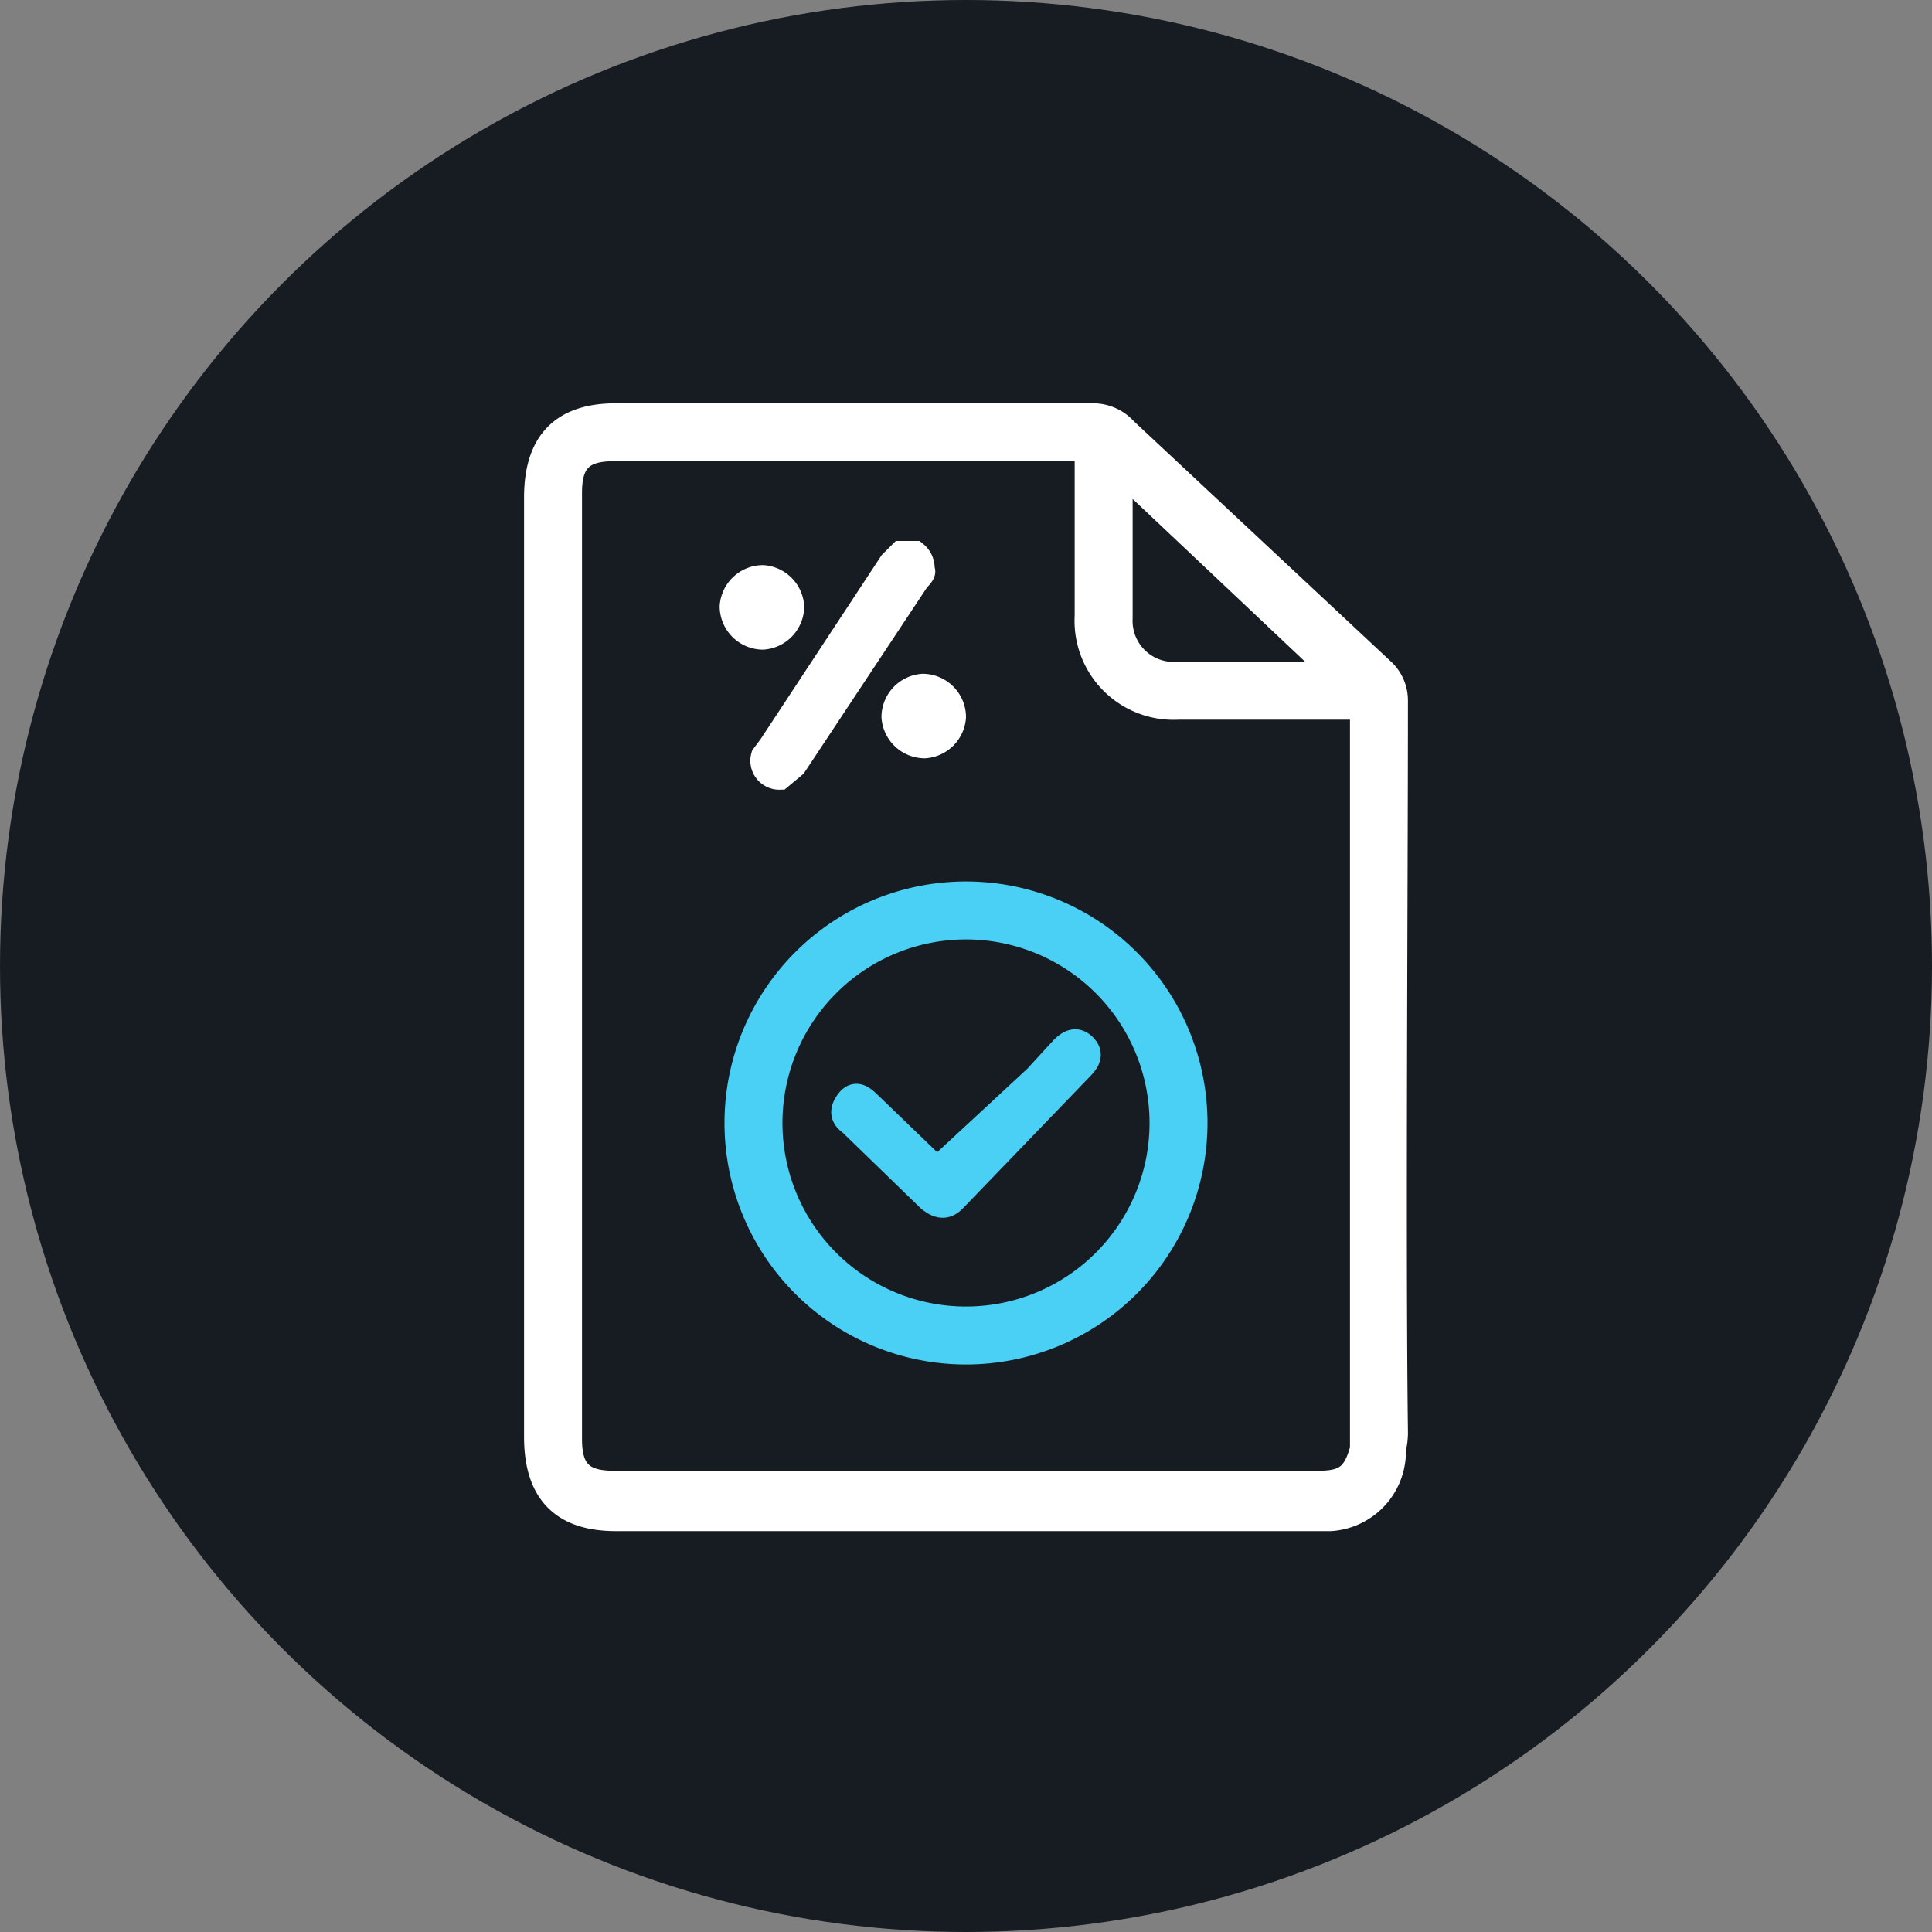
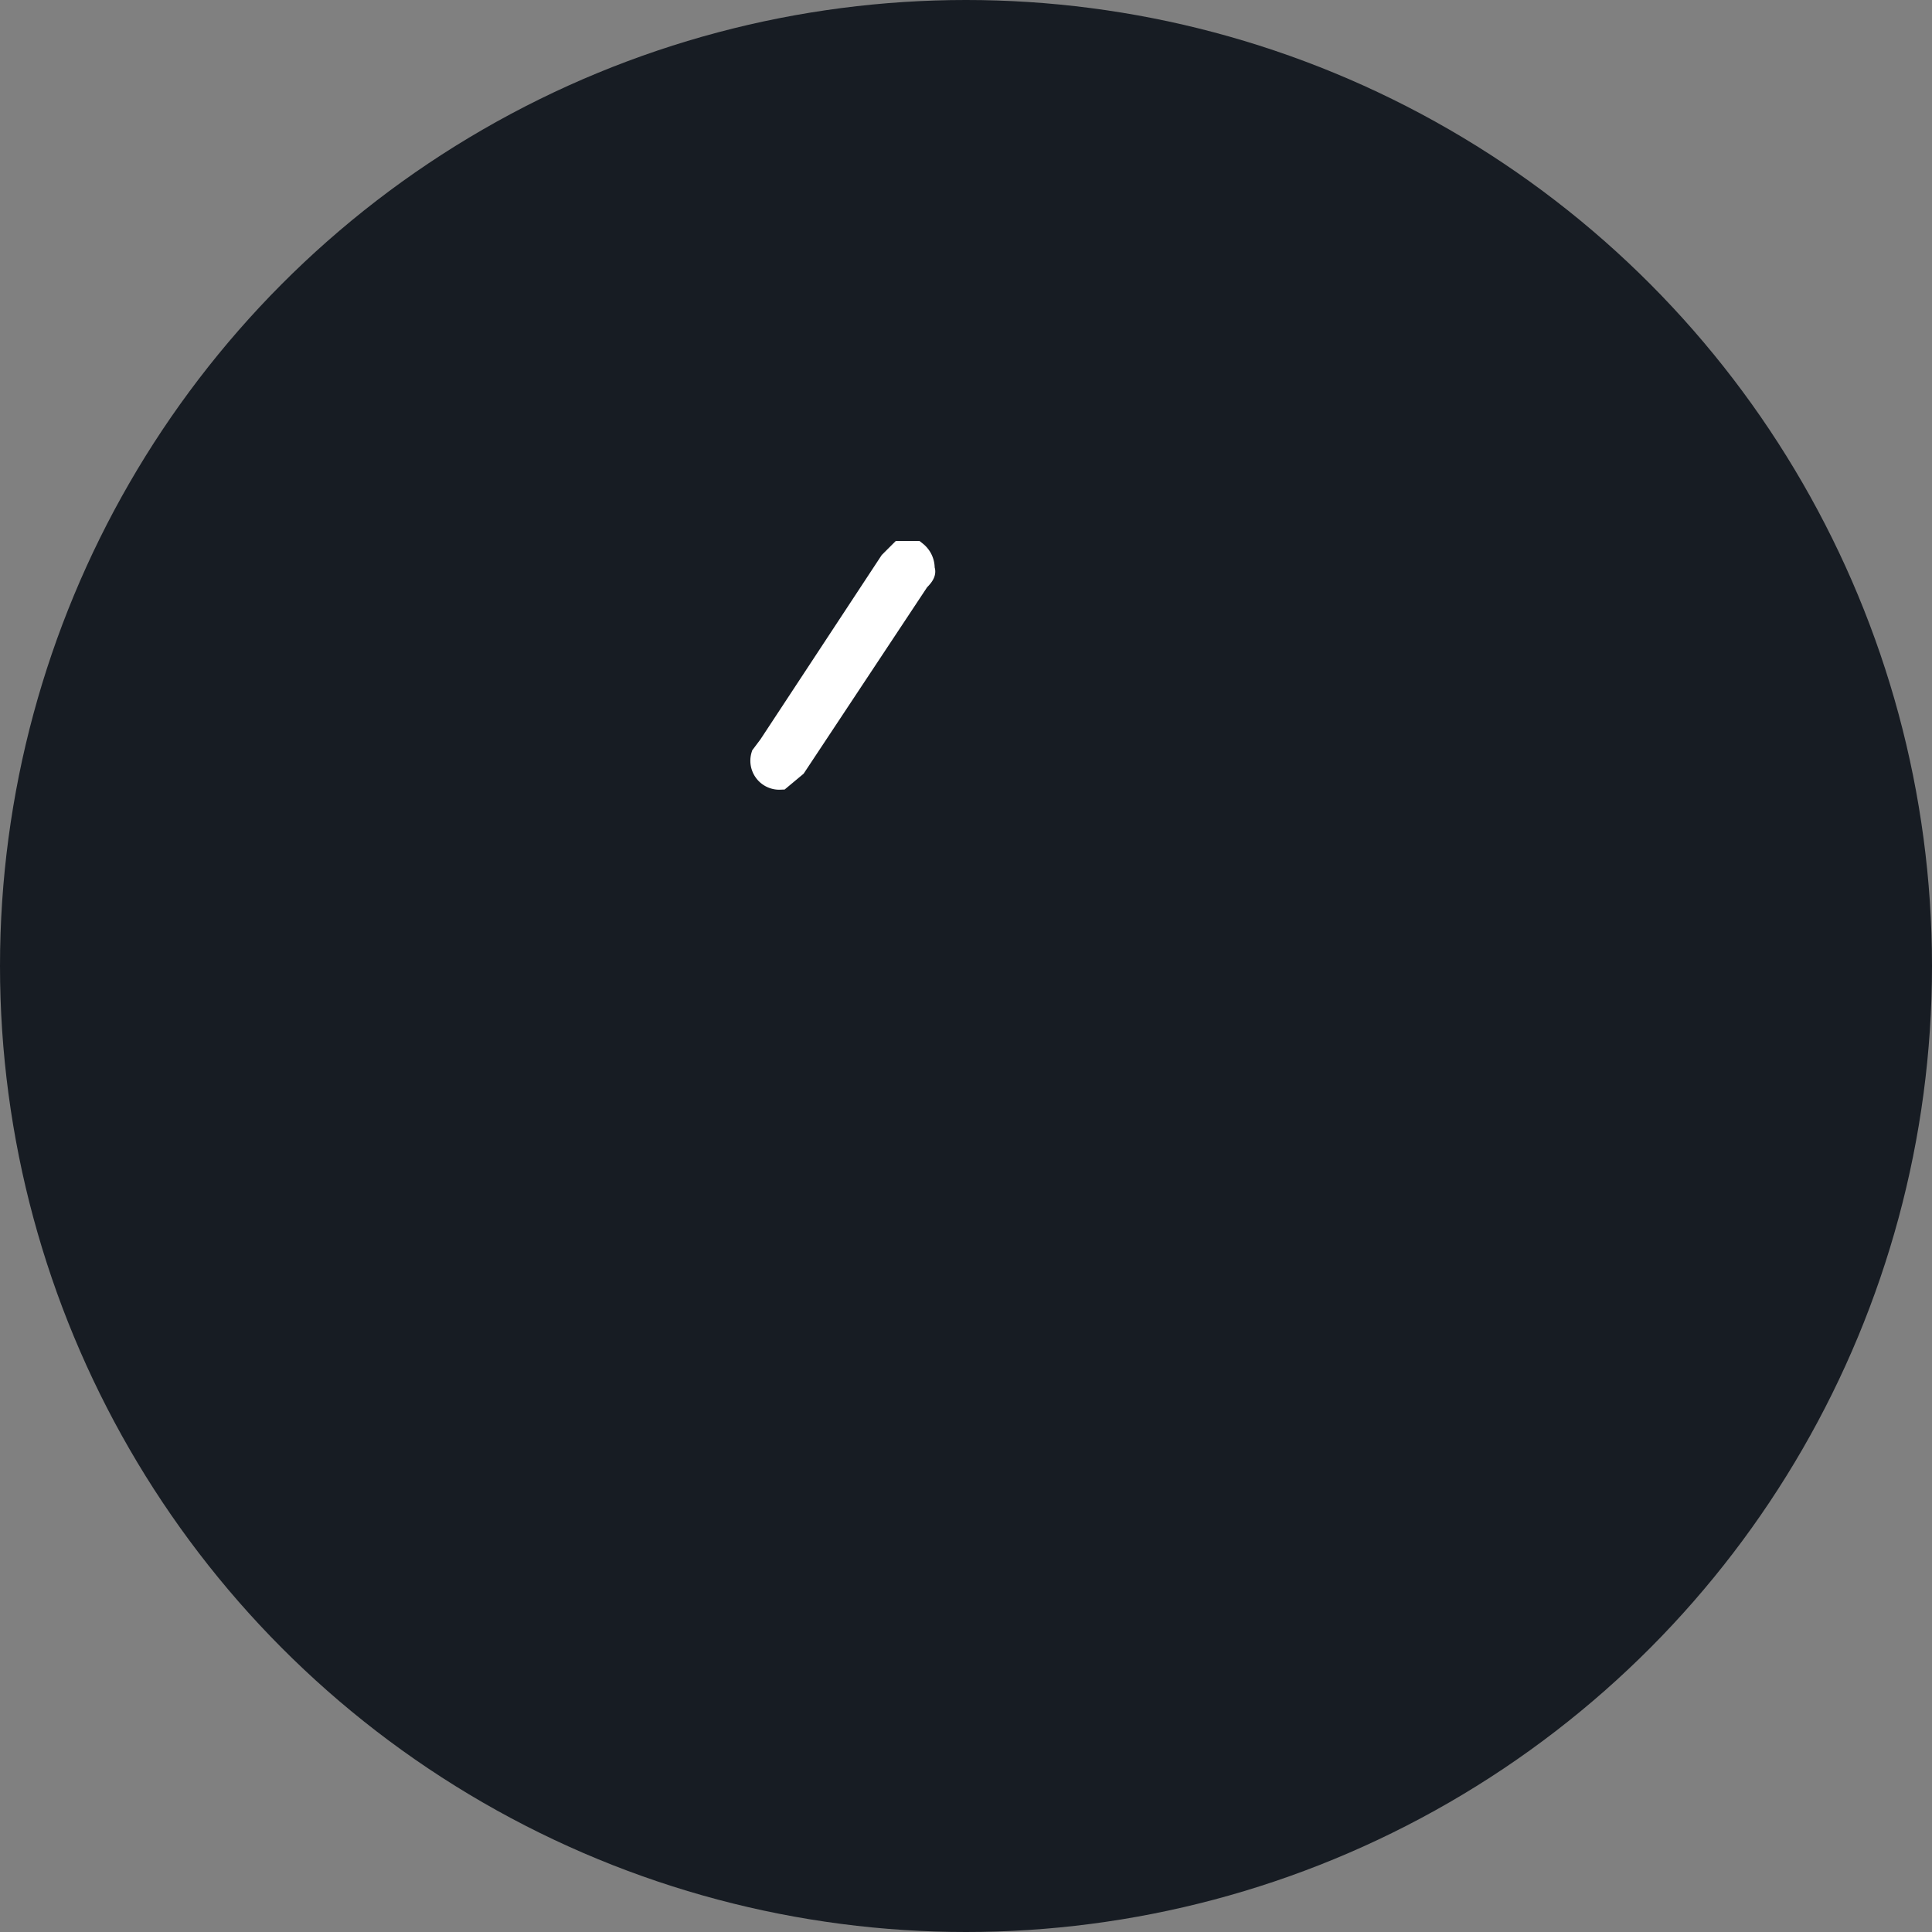
<svg xmlns="http://www.w3.org/2000/svg" viewBox="0 0 80 80">
  <rect x="0" y="0" width="80" height="80" fill="#808080" stroke="none" />
  <circle cx="40" cy="40" r="40" style="fill:#171c23" />
  <path d="M32.3,32.2a.7.7,0,0,1-.7-.9l.3-.4,5-7.6.4-.4h.6a.8.8,0,0,1,.3.7c.1.1-.1.3-.2.4l-5.1,7.7Z" style="fill:#fff;stroke:#fff;stroke-miterlimit:10" />
-   <path d="M36.5,29.7a1.8,1.8,0,0,1,1.7-1.8A1.8,1.8,0,0,1,40,29.7a1.8,1.8,0,0,1-1.7,1.7A1.8,1.8,0,0,1,36.5,29.7Z" style="fill:#fff" />
-   <path d="M29.8,25.1a1.8,1.8,0,0,1,1.8-1.7,1.8,1.8,0,0,1,1.7,1.7,1.8,1.8,0,0,1-1.7,1.8A1.8,1.8,0,0,1,29.8,25.1Z" style="fill:#fff" />
-   <path d="M56.4,61.8V29.3H48.8A3.6,3.6,0,0,1,45,25.5V18.6H25.4c-1.3,0-1.8.5-1.8,1.8V59.6c0,1.3.5,1.8,1.8,1.8H54.6c1.1,0,1.5-.3,1.8-1.4h.7l.6-.2a2.8,2.8,0,0,1-2.6,3.1H25.5c-2.2,0-3.3-1.1-3.3-3.4V20.6c0-2.3,1.1-3.4,3.3-3.4H45.3a1.8,1.8,0,0,1,1.3.6l10.7,10a1.7,1.7,0,0,1,.5,1.2c0,7.7-.1,22.6,0,30.3A2.9,2.9,0,0,1,56.4,61.8Zm-10-42.3v6.1a2.2,2.2,0,0,0,2.4,2.3h6.5Z" style="fill:#fff;stroke:#fff;stroke-miterlimit:10" />
-   <path d="M38.8,48.4l4.1-3.8L44,43.4c.3-.3.6-.4.9-.1s.2.6-.1.9l-5.3,5.5c-.3.3-.6.3-1,0l-3.3-3.2c-.3-.2-.4-.5-.1-.9s.6-.2.9.1Z" style="fill:#4ad0f4;stroke:#4ad0f4;stroke-miterlimit:10" />
-   <path d="M40,56a9.5,9.5,0,1,1,9.5-9.5A9.5,9.5,0,0,1,40,56Zm0-17.6a8.1,8.1,0,1,0,8.1,8.1A8.1,8.1,0,0,0,40,38.4Z" style="fill:#4ad0f4;stroke:#4ad0f4;stroke-miterlimit:10" />
</svg>